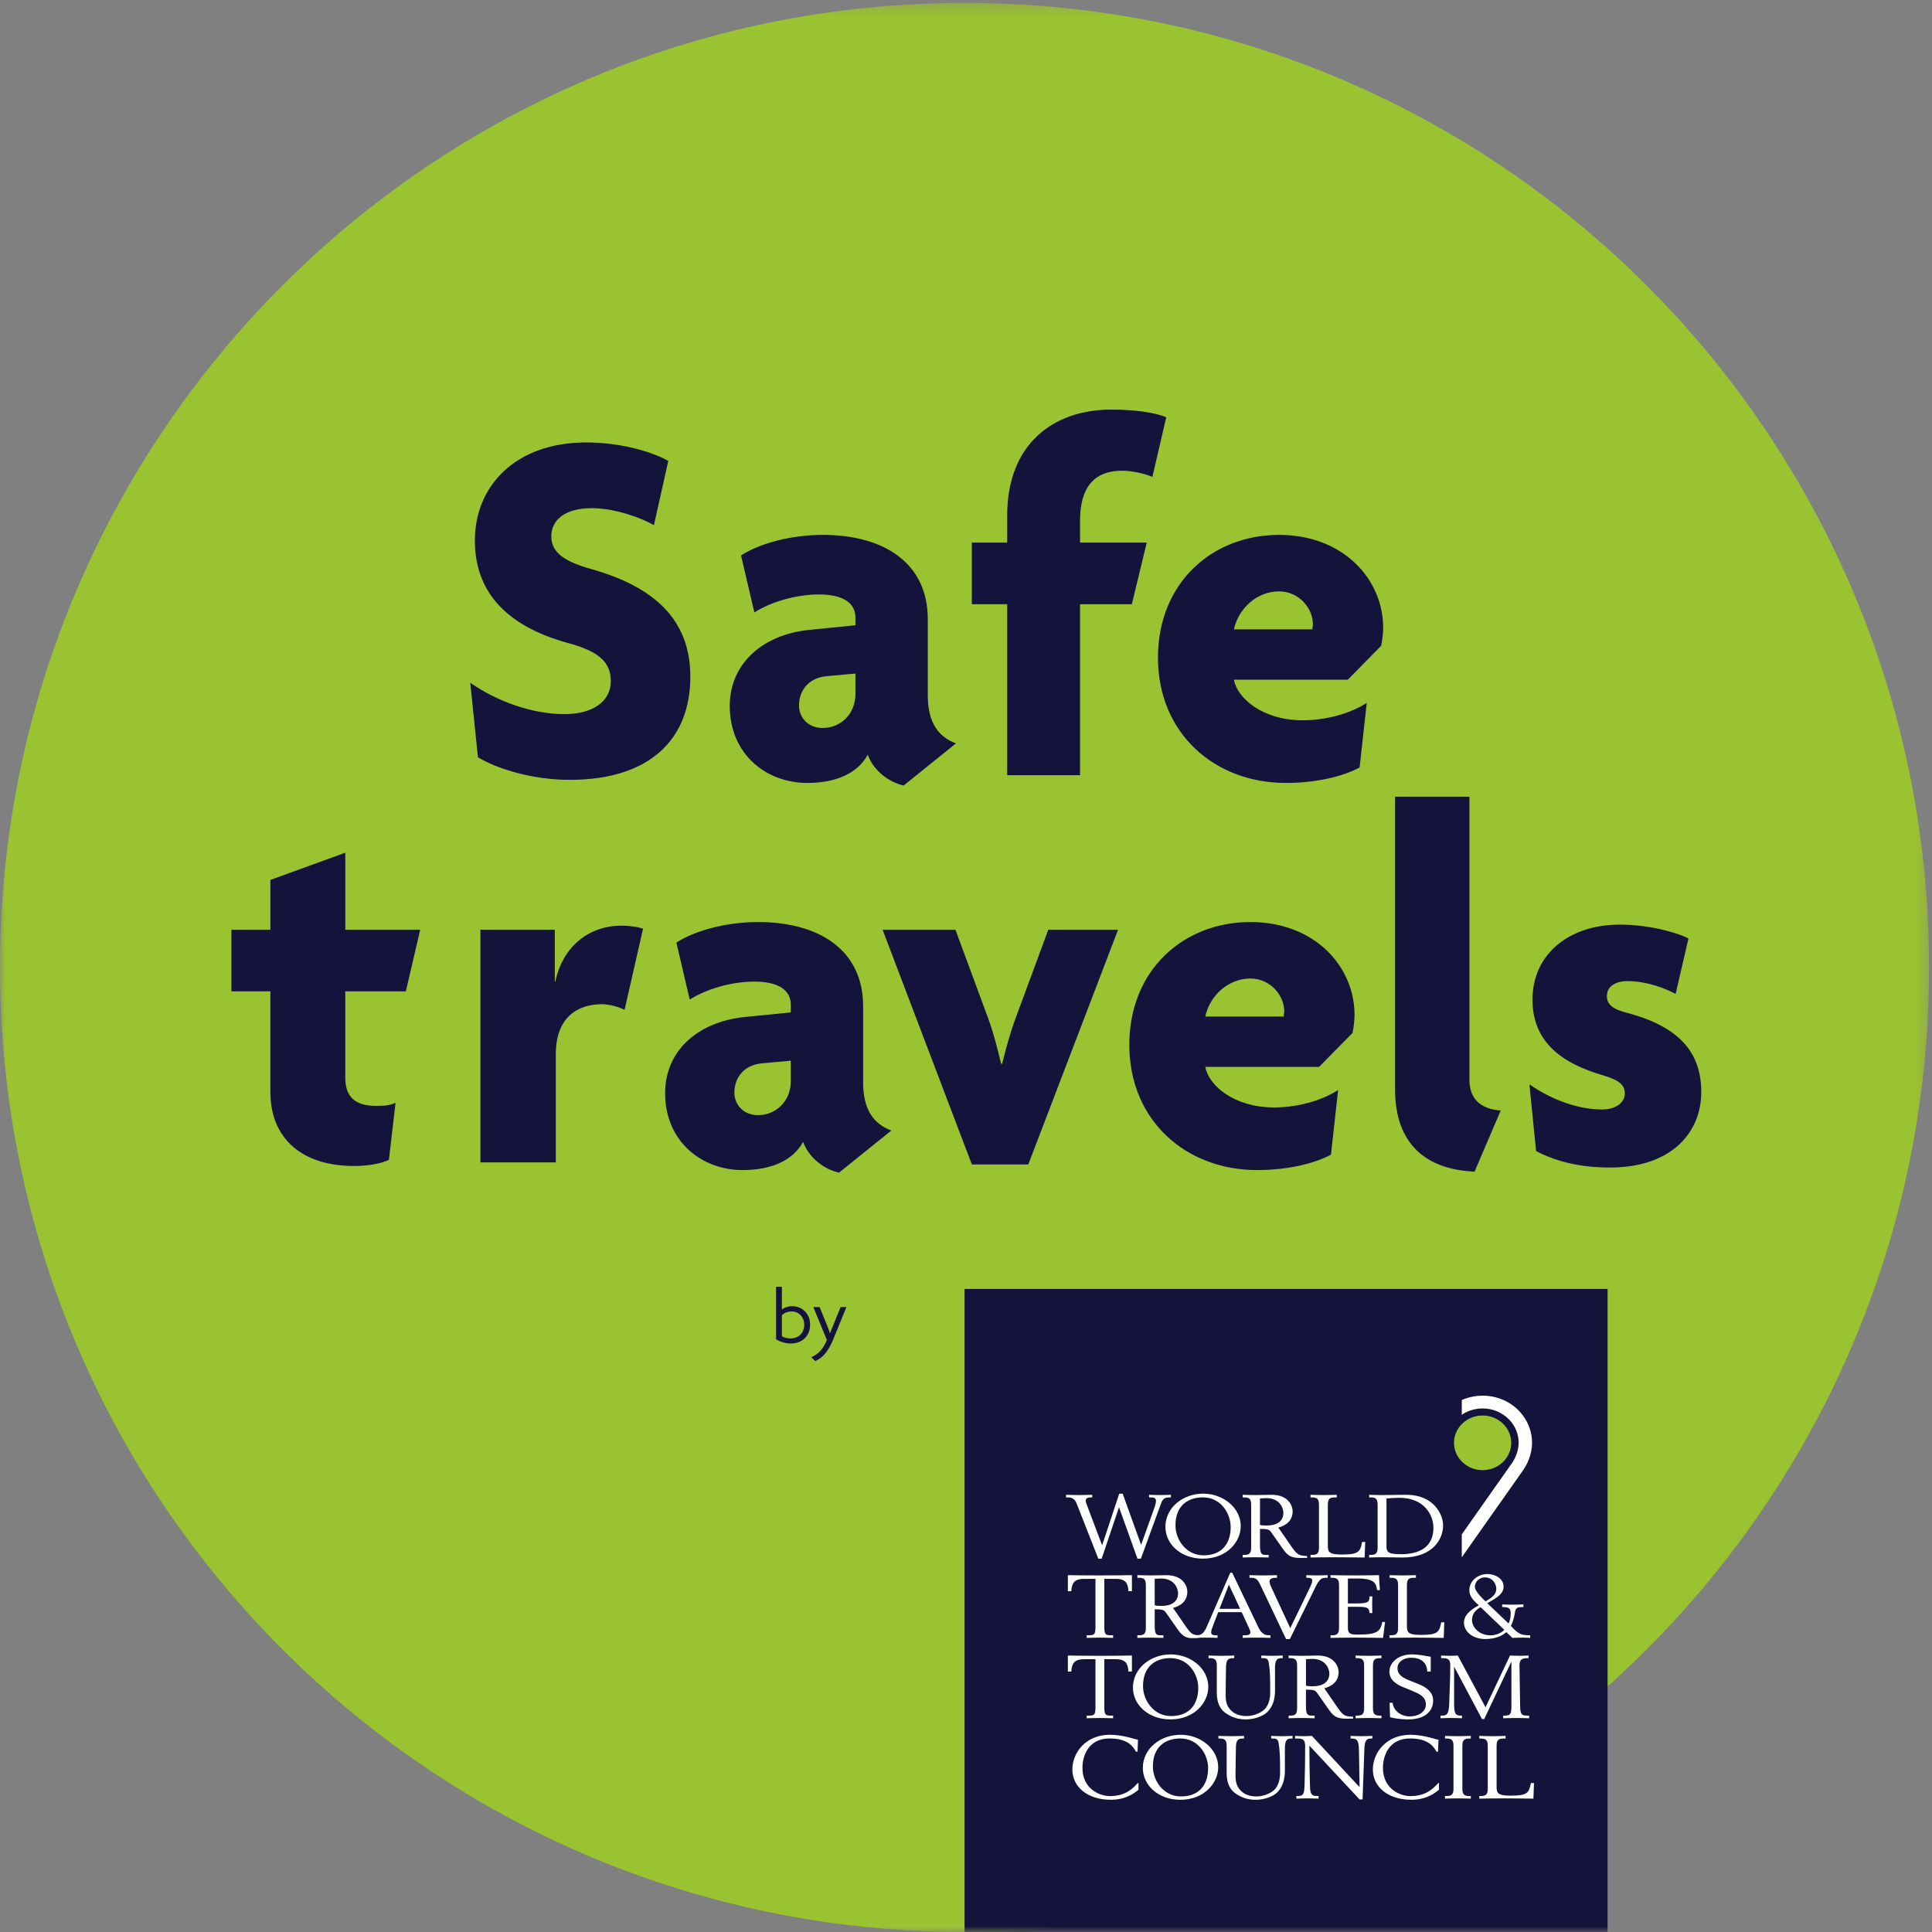
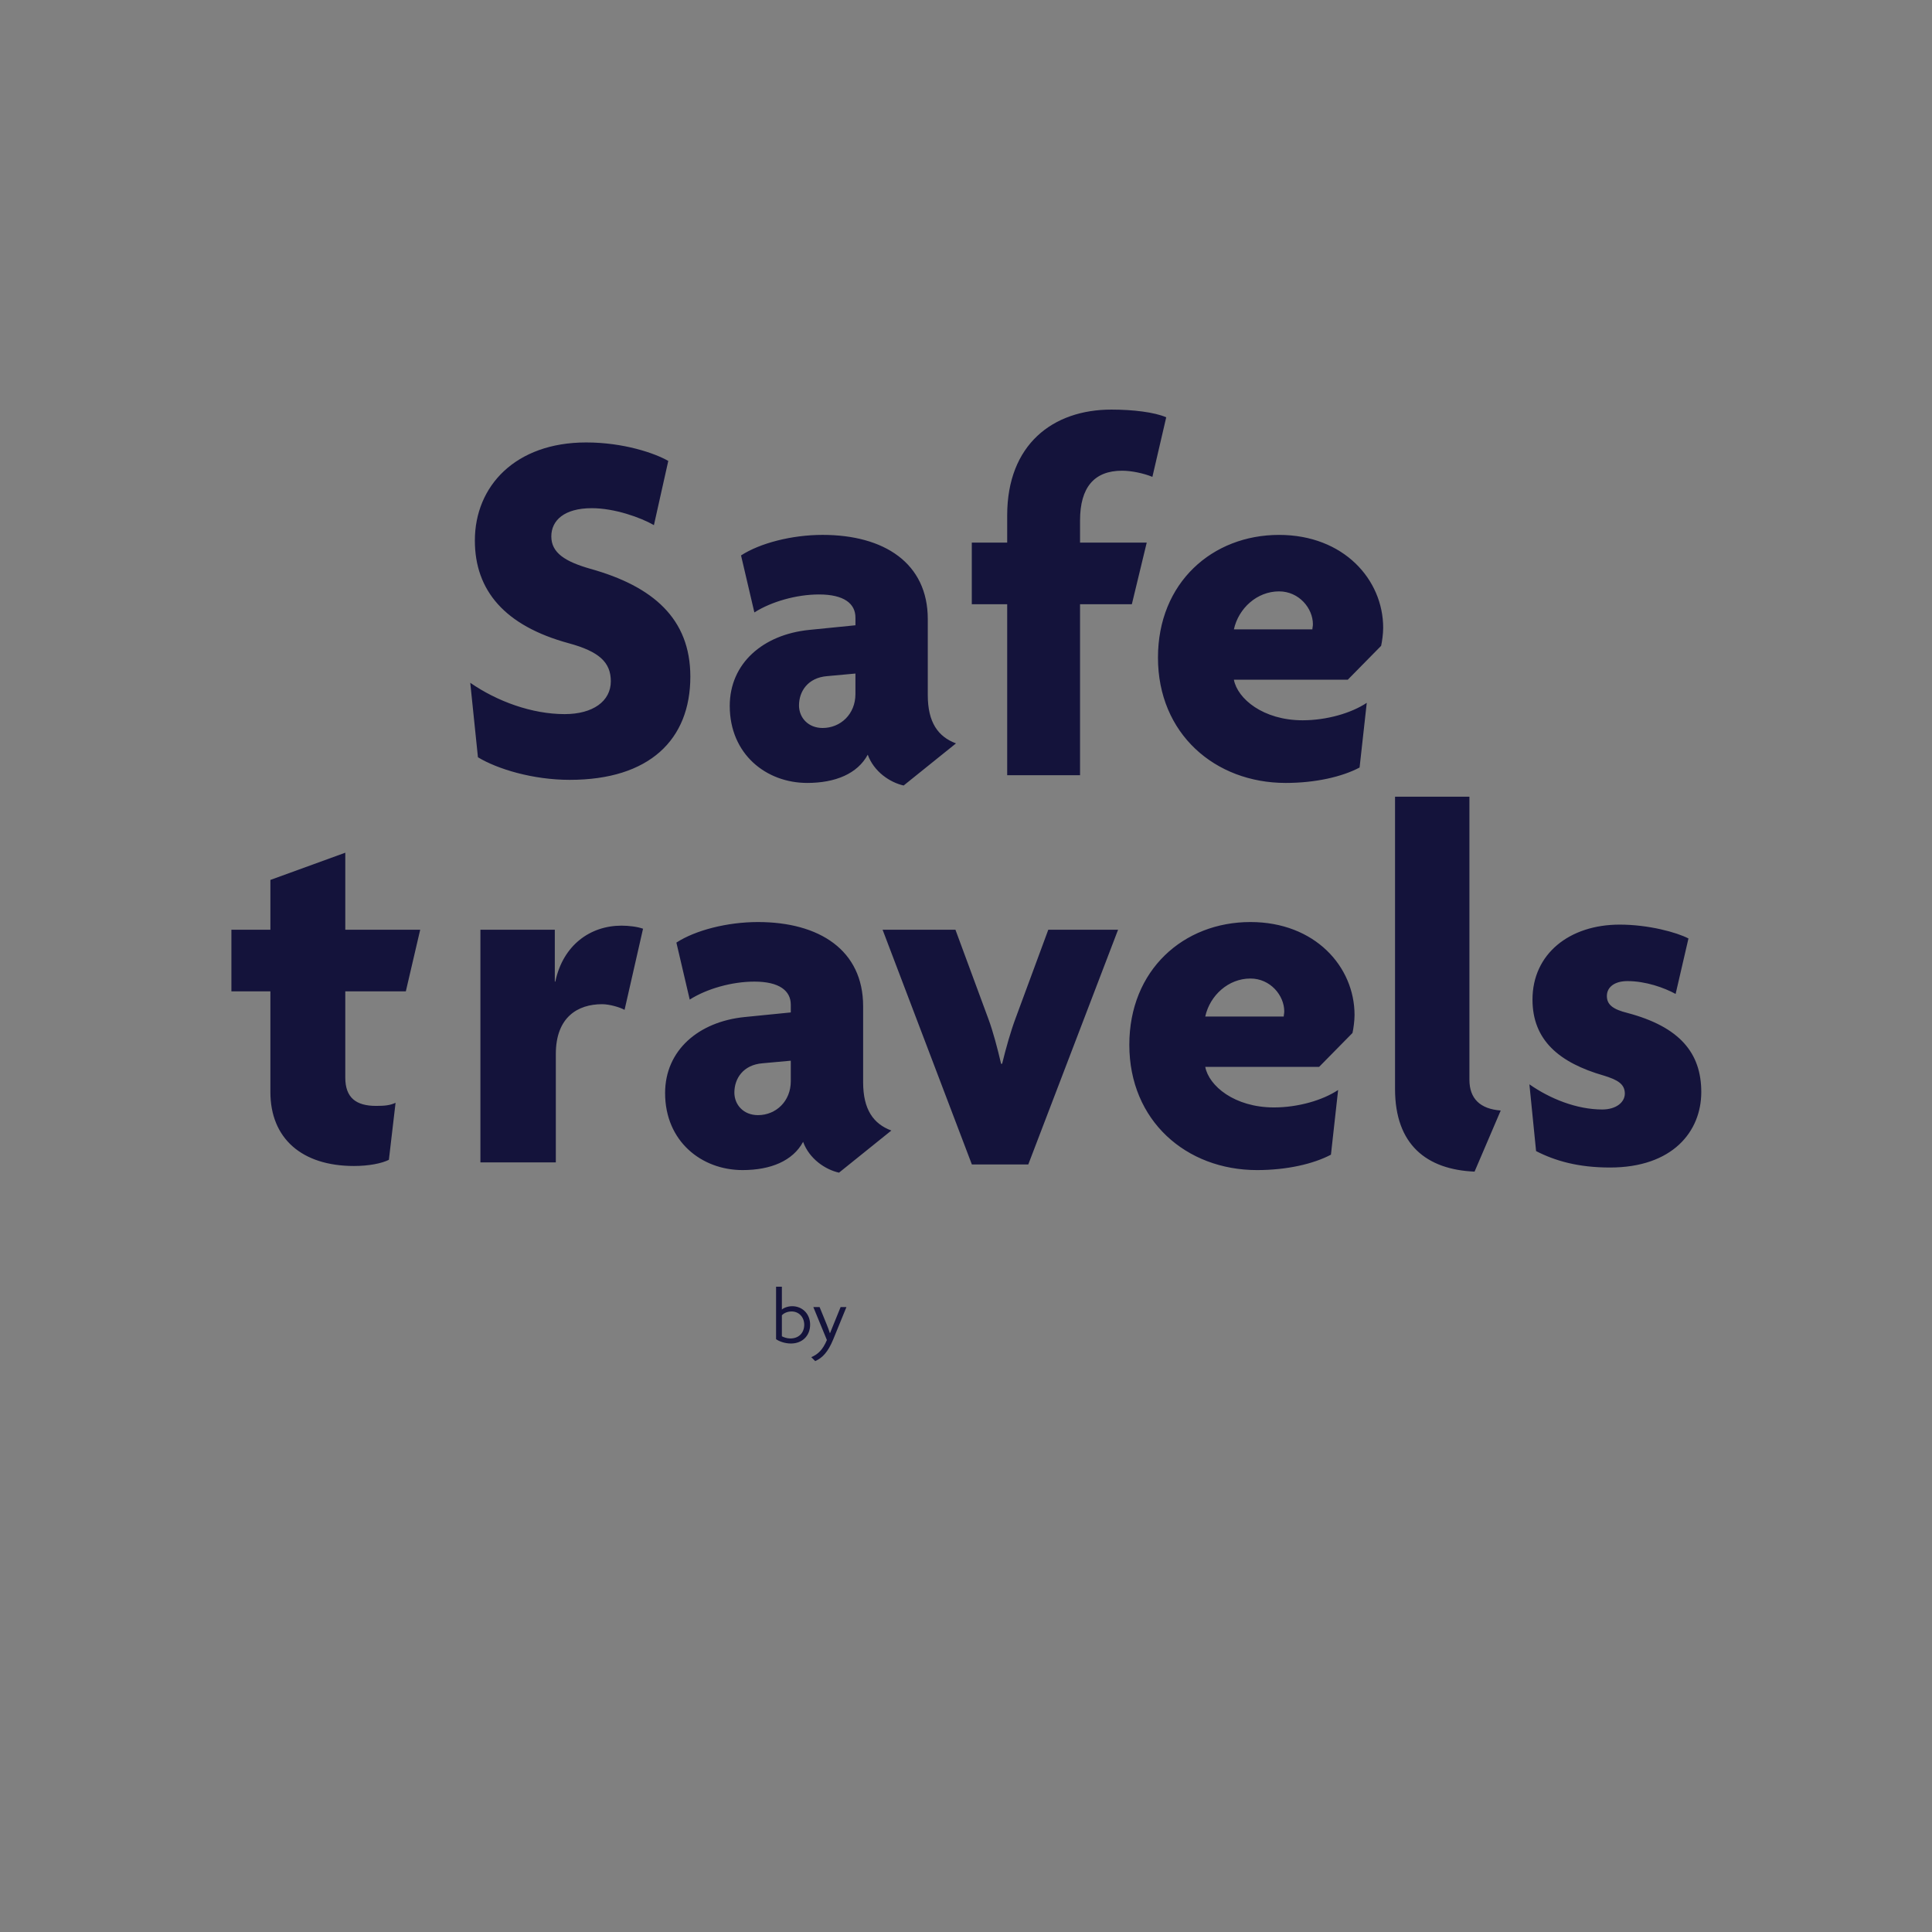
<svg xmlns="http://www.w3.org/2000/svg" xmlns:xlink="http://www.w3.org/1999/xlink" width="176" height="176" viewBox="0 0 176 176">
  <rect x="0" y="0" width="176" height="176" fill="#808080" stroke="none" />
  <defs>
    <path id="d1aod5b5wa" d="M0 0.265L175.735 0.265 175.735 176 0 176z" />
-     <path id="1ngws1r0jc" d="M0 176L175.735 176 175.735 0.265 0 0.265z" />
  </defs>
  <g fill="none" fill-rule="evenodd">
    <g>
      <g>
        <g>
          <g transform="translate(-315 -672) translate(0 104) translate(315 568)">
            <g>
              <mask id="3blrwykrkb" fill="#fff">
                <use xlink:href="#d1aod5b5wa" />
              </mask>
-               <path fill="#9AC331" d="M175.735 88.132c0 48.528-39.34 87.868-87.868 87.868C39.34 176 0 136.66 0 88.132 0 39.604 39.34.265 87.867.265c48.529 0 87.868 39.34 87.868 87.867" mask="url(#3blrwykrkb)" />
            </g>
            <mask id="4fjqmadtwd" fill="#fff">
              <use xlink:href="#1ngws1r0jc" />
            </mask>
            <path fill="#14133B" d="M87.868 176L146.446 176 146.446 117.421 87.868 117.421z" mask="url(#4fjqmadtwd)" />
          </g>
          <g>
-             <path fill="#FEFEFE" d="M.114 9.171c.347.009.78.025 1.192.025.395 0 .799-.016 1.192-.025v.241h-.163c-.22 0-.432.064-.432.305 0 .09.055.226.12.41l1.366 3.62h.02l1.55-4.68h.312l1.672 4.64h.018l1.166-3.26c.064-.168.182-.513.182-.706 0-.255-.146-.329-.422-.329h-.21v-.24c.275.008.66.024 1 .024.33 0 .67-.016.991-.025v.241h-.164c-.359 0-.58.105-.735.545L6.934 14.99H6.62l-1.67-4.655h-.02l-1.57 4.655H3.05L1.086 9.982c-.184-.465-.457-.57-.79-.57H.115v-.24zM12.579 9.405c-1.286 0-2.497.69-2.497 2.552 0 1.301.973 2.73 2.552 2.73 1.698 0 2.477-1.094 2.477-2.57 0-1.292-.927-2.712-2.532-2.712m.026-.338c1.827 0 3.424 1.293 3.424 2.962 0 1.413-1.247 2.961-3.45 2.961-1.984 0-3.414-1.308-3.414-2.896 0-1.79 1.633-3.027 3.44-3.027M17.783 11.917c.157.048.387.055.624.055.827 0 1.506-.328 1.506-1.163 0-.354-.274-1.334-1.551-1.334-.219 0-.396.018-.579.034v2.408zm-1.577 2.728h.164c.423 0 .606-.136.606-.657v-3.916c0-.523-.183-.66-.606-.66h-.164v-.24c.32.008.762.024 1.175.024.613 0 1.055-.025 1.459-.025 1.624 0 1.917 1.116 1.917 1.485 0 1.052-.844 1.373-1.304 1.501l1.23 1.782c.506.723.653.77 1.396.81v.168c-.174 0-.339.01-.512.01-.81 0-1.186-.09-1.672-.788l-1.074-1.532c-.21-.298-.33-.313-1.038-.33v1.519c0 .761.157.849.524.849h.265v.241c-.402-.007-.789-.024-1.191-.024-.413 0-.855.017-1.175.024v-.241zM22.384 14.645h.164c.422 0 .606-.136.606-.657v-3.917c0-.523-.184-.659-.606-.659h-.164v-.24c.32.007.761.025 1.175.025.403 0 .788-.018 1.219-.025v.24h-.212c-.42 0-.604.136-.604.66v3.731c0 .601.146.81 1.276.81 1.505 0 1.679-.232 1.845-1.147h.284l-.054 1.42c-.809-.008-1.846-.024-2.654-.024-1.073 0-1.955.016-2.275.024v-.24zM29.305 13.852c0 .625.293.73 1.339.73 1.608 0 2.937-.61 2.937-2.4 0-1.172-.836-2.738-3.111-2.738-.385 0-.772.031-1.165.064v4.344zm-1.58.793h.165c.422 0 .607-.136.607-.657v-3.916c0-.523-.185-.66-.607-.66h-.165v-.24c.323.007.763.024 1.175.024.734 0 1.478-.025 2.213-.025 2.477 0 3.35 1.767 3.35 2.801 0 1.172-.882 2.914-3.69 2.914-.56 0-1.222-.024-1.873-.024-.412 0-.852.017-1.175.024v-.241zM1.995 21.967h.211c.496 0 .588-.104.588-.763V16.83H1.746c-.98 0-1.101.498-1.157 1.124h-.31v-1.46c.274.007 1.724.023 2.918.023 1.102 0 2.607-.016 2.918-.023v1.46h-.311c-.056-.626-.175-1.124-1.157-1.124H3.601v4.374c0 .659.092.763.588.763H4.4v.241c-.349-.008-.744-.025-1.203-.025-.458 0-.853.017-1.202.025v-.24zM8.19 19.238c.157.048.387.057.626.057.825 0 1.504-.33 1.504-1.164 0-.354-.277-1.333-1.551-1.333-.22 0-.395.016-.578.031v2.41zm-1.579 2.729h.166c.422 0 .606-.137.606-.658v-3.917c0-.521-.184-.658-.606-.658h-.166v-.24c.323.006.763.023 1.175.023.616 0 1.057-.023 1.462-.023 1.623 0 1.916 1.114 1.916 1.483 0 1.052-.844 1.374-1.303 1.503l1.23 1.78c.506.724.652.68 1.396.72v.17c-.127.034-.44.06-.615.073-.673.05-1.084-.064-1.57-.762l-1.073-1.533c-.212-.297-.332-.313-1.038-.329v1.518c0 .762.156.85.524.85h.266v.24c-.404-.007-.79-.023-1.195-.023-.412 0-.852.016-1.175.024v-.241z" transform="translate(-315 -672) translate(0 104) translate(315 568) translate(97 127)" />
-             <path fill="#FEFEFE" d="M14.948 17.36l-.854 2.2h1.88l-1.026-2.2zm-3.075 4.607h.11c.504 0 .706-.2.99-.867l2.103-4.831h.175l2.358 4.92c.22.466.504.778.927.778h.193v.24c-.349-.014-.77-.023-1.249-.023-.486 0-.926.009-1.266.024v-.24h.229c.294 0 .468-.09.468-.258 0-.113-.09-.33-.127-.401l-.67-1.445h-2.14l-.486 1.269c-.066.16-.156.4-.156.577 0 .144.09.257.376.257h.202v.24c-.32-.014-.698-.023-1.129-.023-.349 0-.689.009-.908.024v-.24zM16.823 16.494c.369.006.827.023 1.259.023.421 0 .871-.017 1.248-.023v.24H19.2c-.422 0-.55.161-.55.329 0 .144.055.298.191.594l1.7 3.66 1.807-3.733c.111-.23.193-.457.193-.617 0-.16-.155-.233-.367-.233h-.173v-.24c.284.006.642.023.972.023.321 0 .651-.017.972-.023v.24h-.174c-.337 0-.568.104-.891.754l-2.376 4.825h-.349l-2.342-4.929c-.238-.497-.403-.65-.816-.65h-.175v-.24zM24.21 21.967h.167c.422 0 .605-.137.605-.658v-3.916c0-.523-.183-.658-.605-.658h-.166v-.241c.293.007 1.34.023 2.257.023 1.084 0 1.515-.016 2.158-.023.017.497.036.931.083 1.363h-.258c-.092-.561-.156-1.059-1.781-1.059h-.88v2.272h.8c1.118 0 1.154-.169 1.172-.643h.258c-.01.185-.018.434-.018.788 0 .313.008.568.018.73h-.258c-.045-.402-.054-.57-1.092-.57h-.88V21.3c0 .483.202.603.79.603h.246c1.543 0 1.946-.257 2.092-1.148h.259c-.066.498-.119.964-.185 1.453-.55-.008-1.53-.025-2.524-.025-1.137 0-1.964.017-2.257.025v-.24zM29.589 21.967h.166c.422 0 .606-.137.606-.658v-3.916c0-.523-.184-.658-.606-.658h-.166v-.241c.321.007.762.023 1.175.023.403 0 .789-.016 1.22-.023v.24h-.21c-.423 0-.607.136-.607.659v3.732c0 .602.147.81 1.278.81 1.504 0 1.68-.233 1.844-1.147h.284l-.054 1.42c-.81-.008-1.846-.025-2.653-.025-1.074 0-1.956.017-2.277.025v-.24zM38.256 16.695c-.444 0-.945.377-.89.928.041.416.87 1.174.97 1.262.552-.353.973-.619.973-1.147 0-.425-.308-1.043-1.053-1.043zm-.379 2.711c-.613.354-.78.755-.78 1.19 0 .608.625 1.38 1.69 1.38.522 0 1.056-.265 1.248-.506l-2.158-2.064zm1.966-.248c.247.008.458.023.816.023.57 0 .881-.015 1.12-.023v.24c-.642 0-.716.072-.8.651-.028.192-.155.73-.34 1.068.717.779.956.85 1.756.85v.24c-.195-.007-.44-.024-.671-.024-.415 0-.68.017-.945.025l-.56-.529c-.276.271-.899.634-1.91.634-1.176 0-1.946-.692-1.946-1.493 0-.627.477-1.107 1.35-1.581-.44-.402-.86-.78-.86-1.374 0-.891.822-1.476 1.64-1.476.707 0 1.478.409 1.478 1.148 0 .618-.507.971-1.487 1.509L40.43 20.9c.12-.235.193-.636.193-.957 0-.496-.286-.545-.78-.545v-.24zM1.995 29.288h.211c.496 0 .588-.103.588-.762v-4.375H1.746c-.98 0-1.101.499-1.157 1.125h-.31v-1.462c.274.01 1.724.026 2.918.026 1.102 0 2.607-.017 2.918-.026v1.462h-.311c-.056-.626-.175-1.125-1.157-1.125H3.601v4.375c0 .66.092.762.588.762H4.4v.242c-.349-.008-.744-.025-1.203-.025-.458 0-.853.017-1.202.025v-.242zM9.623 24.049c-1.285 0-2.497.69-2.497 2.55 0 1.302.973 2.73 2.553 2.73 1.698 0 2.478-1.092 2.478-2.568 0-1.293-.928-2.712-2.534-2.712m.027-.338c1.827 0 3.424 1.292 3.424 2.961 0 1.413-1.248 2.962-3.451 2.962-1.982 0-3.415-1.309-3.415-2.897 0-1.79 1.635-3.026 3.442-3.026M15.434 24.056h-.176c-.348.016-.559.121-.569.794-.009.843-.035 1.693-.035 2.537 0 .682.128.995.377 1.3.284.361.77.641 1.523.641.815 0 1.506-.424 1.717-.69.292-.361.44-.858.44-1.428v-.85c0-1.077-.109-1.934-.184-2.088-.1-.184-.203-.216-.432-.216h-.192v-.241c.258.008.624.025.963.025.331 0 .652-.017.984-.025v.24h-.14c-.33 0-.56.112-.56.875v2.056c0 .858-.227 1.517-.714 1.99-.385.37-1.176.658-1.938.658-.668 0-1.202-.153-1.78-.53-.624-.401-.871-1.067-.871-1.903v-2.527c0-.513-.25-.618-.588-.618h-.166v-.241c.377.008.772.025 1.175.025.386 0 .78-.017 1.166-.025v.24zM21.97 26.56c.156.048.387.056.625.056.825 0 1.505-.33 1.505-1.164 0-.354-.277-1.332-1.553-1.332-.218 0-.393.017-.577.03v2.41zm-1.578 2.728h.164c.423 0 .607-.136.607-.657v-3.916c0-.523-.184-.66-.607-.66h-.164v-.24c.32.008.761.025 1.175.025.614 0 1.055-.026 1.459-.026 1.624 0 1.92 1.117 1.92 1.485 0 1.052-.846 1.373-1.306 1.5l1.23 1.783c.506.724.652.77 1.396.81v.17c-.175 0-.34.008-.515.008-.806 0-1.184-.089-1.67-.786l-1.073-1.534c-.211-.297-.332-.313-1.038-.33v1.52c0 .76.156.848.523.848h.265v.242c-.401-.009-.788-.025-1.191-.025-.414 0-.855.016-1.175.025v-.242zM26.495 29.288h.165c.423 0 .607-.136.607-.657v-3.916c0-.523-.184-.66-.607-.66h-.165v-.24c.322.008.764.025 1.175.025.403 0 .79-.017 1.175-.026v.242h-.165c-.422 0-.607.136-.607.659v3.916c0 .52.185.657.607.657h.165v.242c-.386-.008-.772-.025-1.175-.025-.411 0-.853.017-1.175.025v-.242zM33.335 25.275h-.313c-.009-.258-.083-1.259-1.47-1.259-.76 0-1.246.425-1.246.947 0 .465.274.794 1.036 1.1l.846.337c.66.263 1.367.697 1.367 1.5 0 1.003-.754 1.735-2.287 1.735-.146 0-.945-.01-1.641-.201l-.039-1.317h.276c.073.738.78 1.244 1.56 1.244.79 0 1.47-.418 1.47-1.091 0-.707-.634-.98-1.146-1.196l-.994-.411c-.697-.288-1.183-.721-1.183-1.38 0-.826.808-1.573 2.047-1.573.577 0 1.148.12 1.717.217v1.348zM34.225 29.288h.166c.448 0 .606-.2.633-1.178.026-1.118.092-2.24.092-3.395 0-.538-.185-.66-.67-.66h-.166v-.24c.285.008.505.025.79.025.275 0 .625-.017.733-.026l2.525 4.712 2.23-4.712c.294.01.579.026.846.026.274 0 .56-.017.843-.026v.242h-.12c-.422 0-.706.087-.706.659 0 .409.036 2.422.057 3.635.007.802.109.938.641.938h.183v.242c-.302-.008-.687-.025-1.175-.025-.476 0-.88.017-1.192.025v-.242h.136c.516 0 .615-.144.615-.849v-4.046h-.016l-2.46 5.21h-.203l-2.524-4.745h-.018v3.292c0 .873.082 1.138.587 1.138h.128v.242c-.229-.008-.559-.025-.972-.025-.404 0-.708.017-.983.025v-.242zM6.63 32.575h-.147c-.238-.42-.68-1.205-2.414-1.205-1.862 0-2.46 1.5-2.46 2.68 0 1.91 1.551 2.57 2.505 2.57 1.442 0 2.103-.716 2.535-1.189h.063v.609c-.32.267-1.1.915-2.524.915-2.083 0-3.498-1.147-3.498-2.76 0-1.55 1.24-3.163 3.415-3.163.91 0 1.78.249 2.103.338.173.049.348.103.458.111l-.036 1.094zM10.523 31.37c-1.285 0-2.498.689-2.498 2.55 0 1.302.973 2.73 2.553 2.73 1.698 0 2.477-1.09 2.477-2.568 0-1.292-.926-2.712-2.532-2.712m.028-.338c1.826 0 3.423 1.292 3.423 2.961 0 1.414-1.25 2.963-3.451 2.963-1.983 0-3.415-1.31-3.415-2.897 0-1.79 1.635-3.027 3.443-3.027M16.333 31.378h-.175c-.348.016-.56.12-.568.794-.01.843-.038 1.693-.038 2.537 0 .68.129.994.377 1.299.284.36.772.643 1.524.643.817 0 1.506-.425 1.717-.69.294-.362.44-.86.44-1.429v-.852c0-1.076-.11-1.934-.184-2.086-.1-.185-.201-.216-.432-.216h-.191v-.242c.256.007.623.026.963.026.332 0 .652-.019.982-.026v.242h-.137c-.33 0-.561.111-.561.874v2.055c0 .858-.23 1.517-.715 1.991-.385.37-1.174.657-1.936.657-.671 0-1.203-.153-1.781-.53-.625-.401-.873-1.066-.873-1.903v-2.527c0-.513-.248-.617-.587-.617h-.166v-.242c.377.007.773.026 1.176.026.384 0 .78-.019 1.165-.026v.242zM21.099 36.61h.145c.487 0 .57-.175.599-1.018.035-1.06.053-2.586.053-3.516 0-.578-.201-.699-.661-.699h-.256v-.24c.247.007.523.025.807.025.256 0 .496-.018.726-.026l4.323 4.648h.018l-.055-3.29c-.018-.924-.155-1.117-.65-1.117h-.112v-.24c.284.007.652.025.993.025.33 0 .66-.018.99-.026v.241h-.148c-.284 0-.55.088-.577.867l-.167 4.68h-.274L22.3 32.043h-.019c0 1.244.019 2.48.056 3.724.019.659.165.843.596.843h.183v.242c-.302-.008-.67-.025-1.01-.025-.349 0-.724.017-1.008.025v-.242zM34.003 32.575h-.146c-.238-.42-.678-1.205-2.414-1.205-1.863 0-2.46 1.5-2.46 2.68 0 1.91 1.551 2.57 2.505 2.57 1.442 0 2.102-.716 2.534-1.189h.064v.609c-.32.267-1.101.915-2.523.915-2.083 0-3.5-1.147-3.5-2.76 0-1.55 1.242-3.163 3.416-3.163.91 0 1.782.249 2.102.338.176.049.35.103.46.111l-.038 1.094zM34.637 36.61h.167c.42 0 .605-.136.605-.657v-3.915c0-.524-.184-.66-.605-.66h-.167v-.242c.322.008.763.026 1.176.026.404 0 .789-.018 1.174-.026v.241h-.164c-.423 0-.606.137-.606.66v3.916c0 .521.183.657.606.657h.164v.242c-.385-.008-.77-.025-1.174-.025-.413 0-.854.017-1.176.025v-.242zM37.758 36.61h.166c.422 0 .607-.136.607-.657v-3.915c0-.524-.185-.66-.607-.66h-.166v-.242c.322.008.763.026 1.175.026.403 0 .791-.018 1.222-.026v.241h-.212c-.422 0-.607.137-.607.66v3.73c0 .603.147.812 1.278.812 1.504 0 1.68-.235 1.846-1.147h.283l-.054 1.42c-.809-.008-1.845-.025-2.654-.025-1.074 0-1.955.017-2.277.025v-.242zM42.286 5.915c.175-.47.28-.972.28-1.478 0-.591-.125-1.158-.354-1.673-.342-.772-.912-1.428-1.63-1.892-.72-.462-1.59-.733-2.52-.733-.583 0-1.143.107-1.655.3-.083.03-.163.064-.243.1v1.344c.214-.144.446-.267.693-.359.373-.14.779-.218 1.206-.218.455 0 .884.087 1.276.246.588.237 1.09.635 1.445 1.136.353.5.56 1.099.56 1.749 0 .347-.076.73-.21 1.087-.133.359-.306.648-.52.938l-.025.03-4.425 6.284v2.092l5.424-7.702c.282-.38.527-.792.698-1.25" transform="translate(-315 -672) translate(0 104) translate(315 568) translate(97 127)" />
-             <path fill="#9AC331" d="M40.668 4.437c0 1.374-1.166 2.489-2.606 2.489-1.439 0-2.606-1.115-2.606-2.49 0-1.372 1.167-2.486 2.606-2.486 1.44 0 2.606 1.114 2.606 2.487" transform="translate(-315 -672) translate(0 104) translate(315 568) translate(97 127)" />
-           </g>
+             </g>
          <g fill="#14133B">
            <path d="M15.97 53.311h-5.515v7.86c0 1.824.981 2.573 2.804 2.573.795 0 1.262-.047 1.776-.281l-.608 5.193c-.654.327-1.822.562-3.178.562-4.767 0-7.617-2.527-7.617-6.737v-9.17H.08v-5.614h3.552v-4.538l6.823-2.48v7.018h6.823L15.97 53.31zM35.896 54.995c-.42-.234-1.355-.515-2.056-.515-2.196 0-4.206 1.17-4.206 4.539v9.87h-6.87V47.698h6.777v4.726h.046c.701-3.322 3.178-5.1 6.029-5.1.654 0 1.449.093 1.963.28l-1.683 7.392zM51.039 59.627l-2.57.234c-1.776.14-2.57 1.403-2.57 2.666 0 1.123.84 2.059 2.149 2.059 1.636 0 2.99-1.263 2.99-3.088v-1.871zm4.393 10.199c-1.262-.281-2.71-1.264-3.271-2.808-.935 1.732-2.945 2.573-5.515 2.573-3.739 0-7.057-2.62-7.057-7.017 0-3.883 3.038-6.502 7.244-6.924l4.206-.42v-.703c0-1.262-1.028-2.105-3.318-2.105-2.057 0-4.347.655-5.889 1.638l-1.215-5.193c1.73-1.123 4.627-1.871 7.43-1.871 5.609 0 9.582 2.572 9.582 7.672v6.924c0 2.48.934 3.789 2.57 4.397l-4.767 3.837zM72.674 69.077h-5.14l-8.132-21.38h6.636l2.99 8.093c.422 1.124.842 2.714 1.169 4.118h.094c.327-1.357.794-2.994 1.215-4.118l2.99-8.093h6.357l-8.179 21.38zM92.908 52.141c-2.01 0-3.693 1.544-4.113 3.462h7.15c0-.14.047-.28.047-.467 0-1.45-1.262-2.995-3.084-2.995m9.3 4.96l-3.038 3.087H88.795c.327 1.731 2.664 3.696 6.262 3.696 2.197 0 4.44-.655 5.842-1.59l-.654 5.894c-1.589.842-4.02 1.403-6.73 1.403-6.45 0-11.637-4.49-11.637-11.414 0-6.83 4.954-11.182 11.03-11.182 5.888 0 9.487 4.07 9.487 8.468 0 .515-.093 1.217-.187 1.637M113.328 69.732c-4.347-.187-7.244-2.432-7.244-7.532V35.58h6.776v25.778c0 1.73.982 2.667 2.851 2.807l-2.383 5.567zM125.663 69.358c-2.898 0-5-.608-6.73-1.497l-.608-6.082c1.87 1.31 4.3 2.292 6.637 2.292 1.262 0 2.056-.655 2.056-1.45 0-.889-.7-1.263-1.916-1.638-4.066-1.17-6.496-3.228-6.496-6.923 0-4.164 3.365-6.83 7.945-6.83 2.617 0 5.188.7 6.263 1.262l-1.169 5.053c-1.028-.561-2.71-1.17-4.393-1.17-1.122 0-1.87.515-1.87 1.357 0 .795.562 1.217 1.87 1.544 4.767 1.263 6.73 3.649 6.73 7.205 0 3.602-2.617 6.877-8.32 6.877M51.113 82.47c-.45 0-.757.208-.886.344v1.917c.143.086.471.2.765.2.779 0 1.264-.508 1.272-1.244 0-.709-.493-1.216-1.151-1.216m-.072 2.919c-.557 0-1.086-.208-1.343-.394v-4.78h.529V82.3c.143-.15.543-.308.936-.308.944 0 1.637.709 1.637 1.681 0 .995-.693 1.718-1.759 1.718M54.907 85.01c-.48 1.167-.994 1.696-1.644 1.982l-.357-.358c.607-.258 1.043-.665 1.422-1.56l-1.236-3.004h.571l.643 1.574c.094.229.208.53.293.801h.015c.1-.258.235-.58.321-.794l.643-1.581h.53l-1.201 2.94zM30.905 34.042c-3.365 0-6.59-.982-8.366-2.058l-.7-6.784c2.43 1.685 5.608 2.854 8.599 2.854 2.57 0 4.206-1.17 4.206-2.994 0-1.73-1.075-2.713-3.833-3.462-5.841-1.59-8.552-4.818-8.552-9.356 0-4.96 3.692-8.936 10.141-8.936 3.412 0 6.263.982 7.478 1.684l-1.308 5.848c-1.216-.702-3.6-1.544-5.656-1.544-2.523 0-3.691 1.123-3.691 2.573 0 1.497 1.261 2.293 3.551 2.948 5.702 1.59 9.114 4.537 9.114 9.824 0 5.754-3.74 9.403-10.983 9.403M56.928 24.358l-2.57.235c-1.777.14-2.571 1.403-2.571 2.666 0 1.123.841 2.058 2.15 2.058 1.636 0 2.99-1.263 2.99-3.087v-1.872zm4.393 10.2c-1.262-.282-2.71-1.264-3.272-2.808-.934 1.731-2.944 2.573-5.514 2.573-3.739 0-7.057-2.62-7.057-7.017 0-3.883 3.038-6.503 7.244-6.924l4.206-.421v-.702c0-1.263-1.028-2.105-3.318-2.105-2.057 0-4.347.655-5.889 1.637l-1.215-5.193c1.73-1.122 4.627-1.871 7.43-1.871 5.609 0 9.582 2.573 9.582 7.672v6.924c0 2.48.934 3.79 2.57 4.398l-4.767 3.836zM83.979 6.44c-.795-.327-1.916-.56-2.758-.56-2.523 0-3.832 1.496-3.832 4.537v2.012h6.075l-1.355 5.613h-4.72v15.58h-6.637v-15.58h-3.224V12.43h3.224v-2.48c0-6.456 4.16-9.637 9.488-9.637 1.963 0 3.925.234 5 .702L83.98 6.44zM95.517 16.873c-2.01 0-3.692 1.544-4.113 3.462h7.15c0-.14.048-.28.048-.468 0-1.45-1.262-2.994-3.085-2.994m9.3 4.96l-3.038 3.087H91.404c.327 1.73 2.664 3.696 6.263 3.696 2.196 0 4.44-.655 5.841-1.591l-.654 5.895c-1.589.842-4.019 1.403-6.73 1.403-6.449 0-11.636-4.491-11.636-11.415 0-6.83 4.953-11.18 11.029-11.18 5.889 0 9.487 4.07 9.487 8.467 0 .514-.093 1.216-.187 1.637" transform="translate(-315 -672) translate(0 104) translate(315 568) translate(21 37)" />
          </g>
        </g>
      </g>
    </g>
  </g>
</svg>